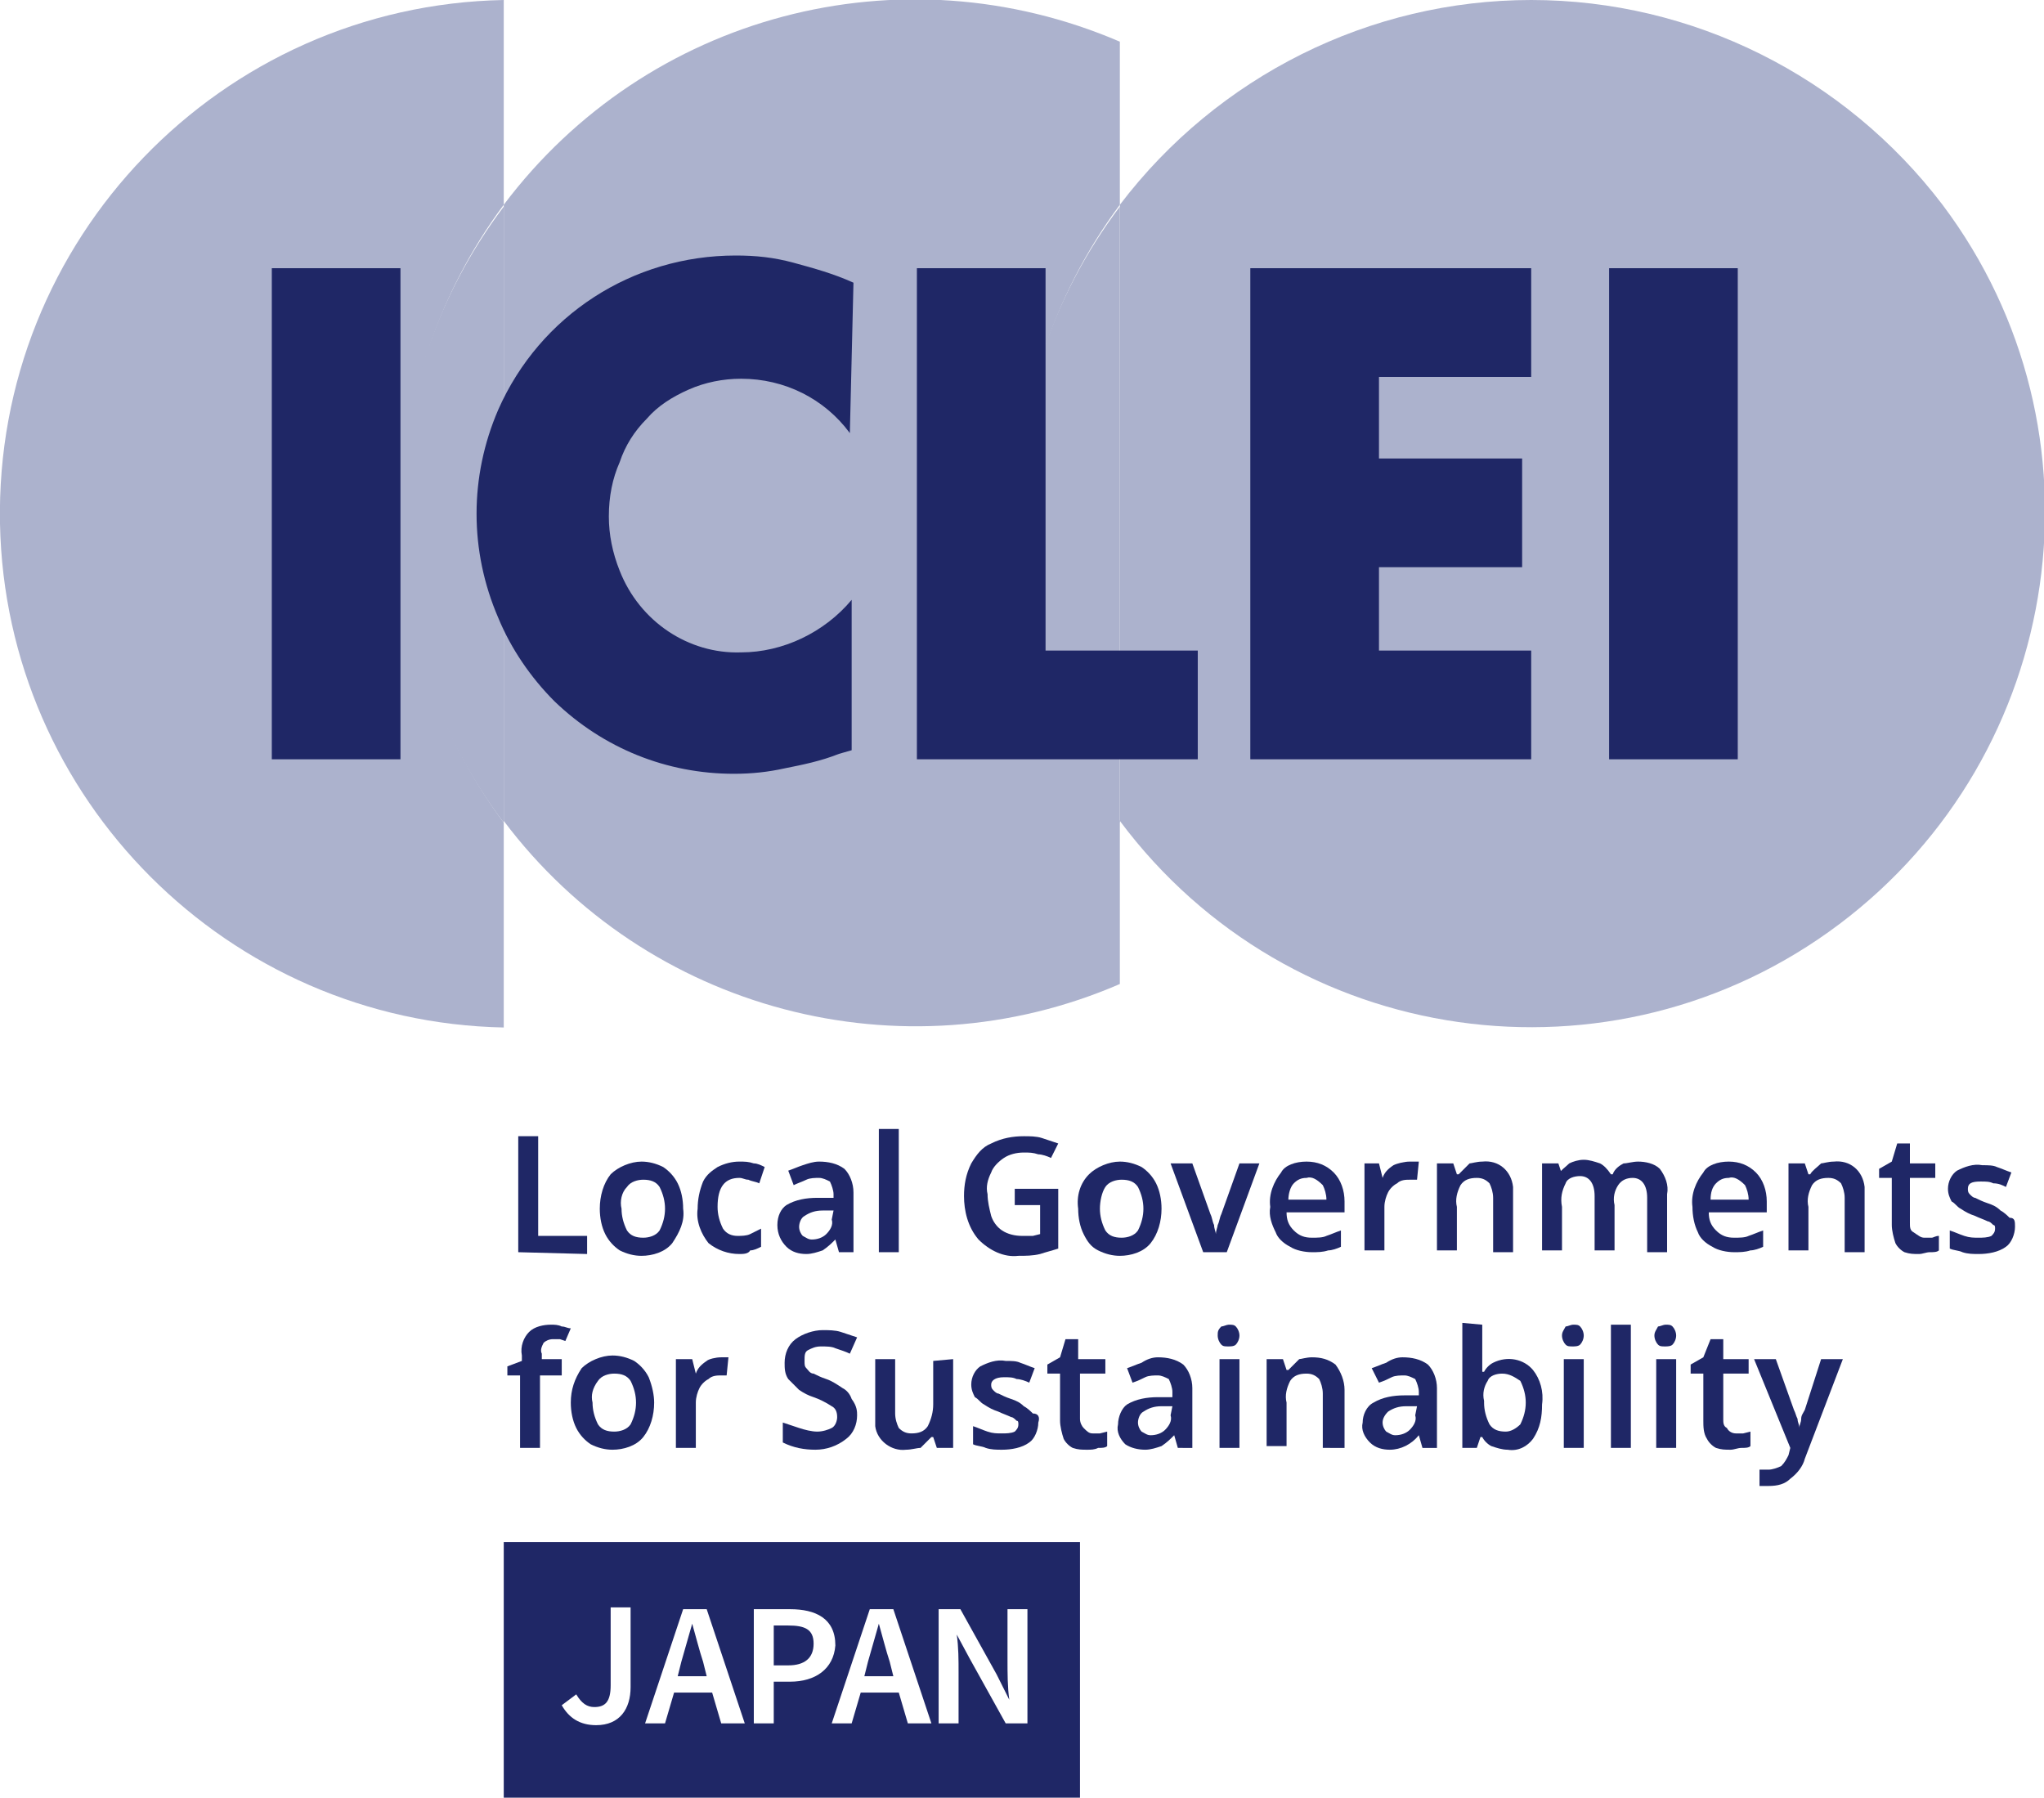
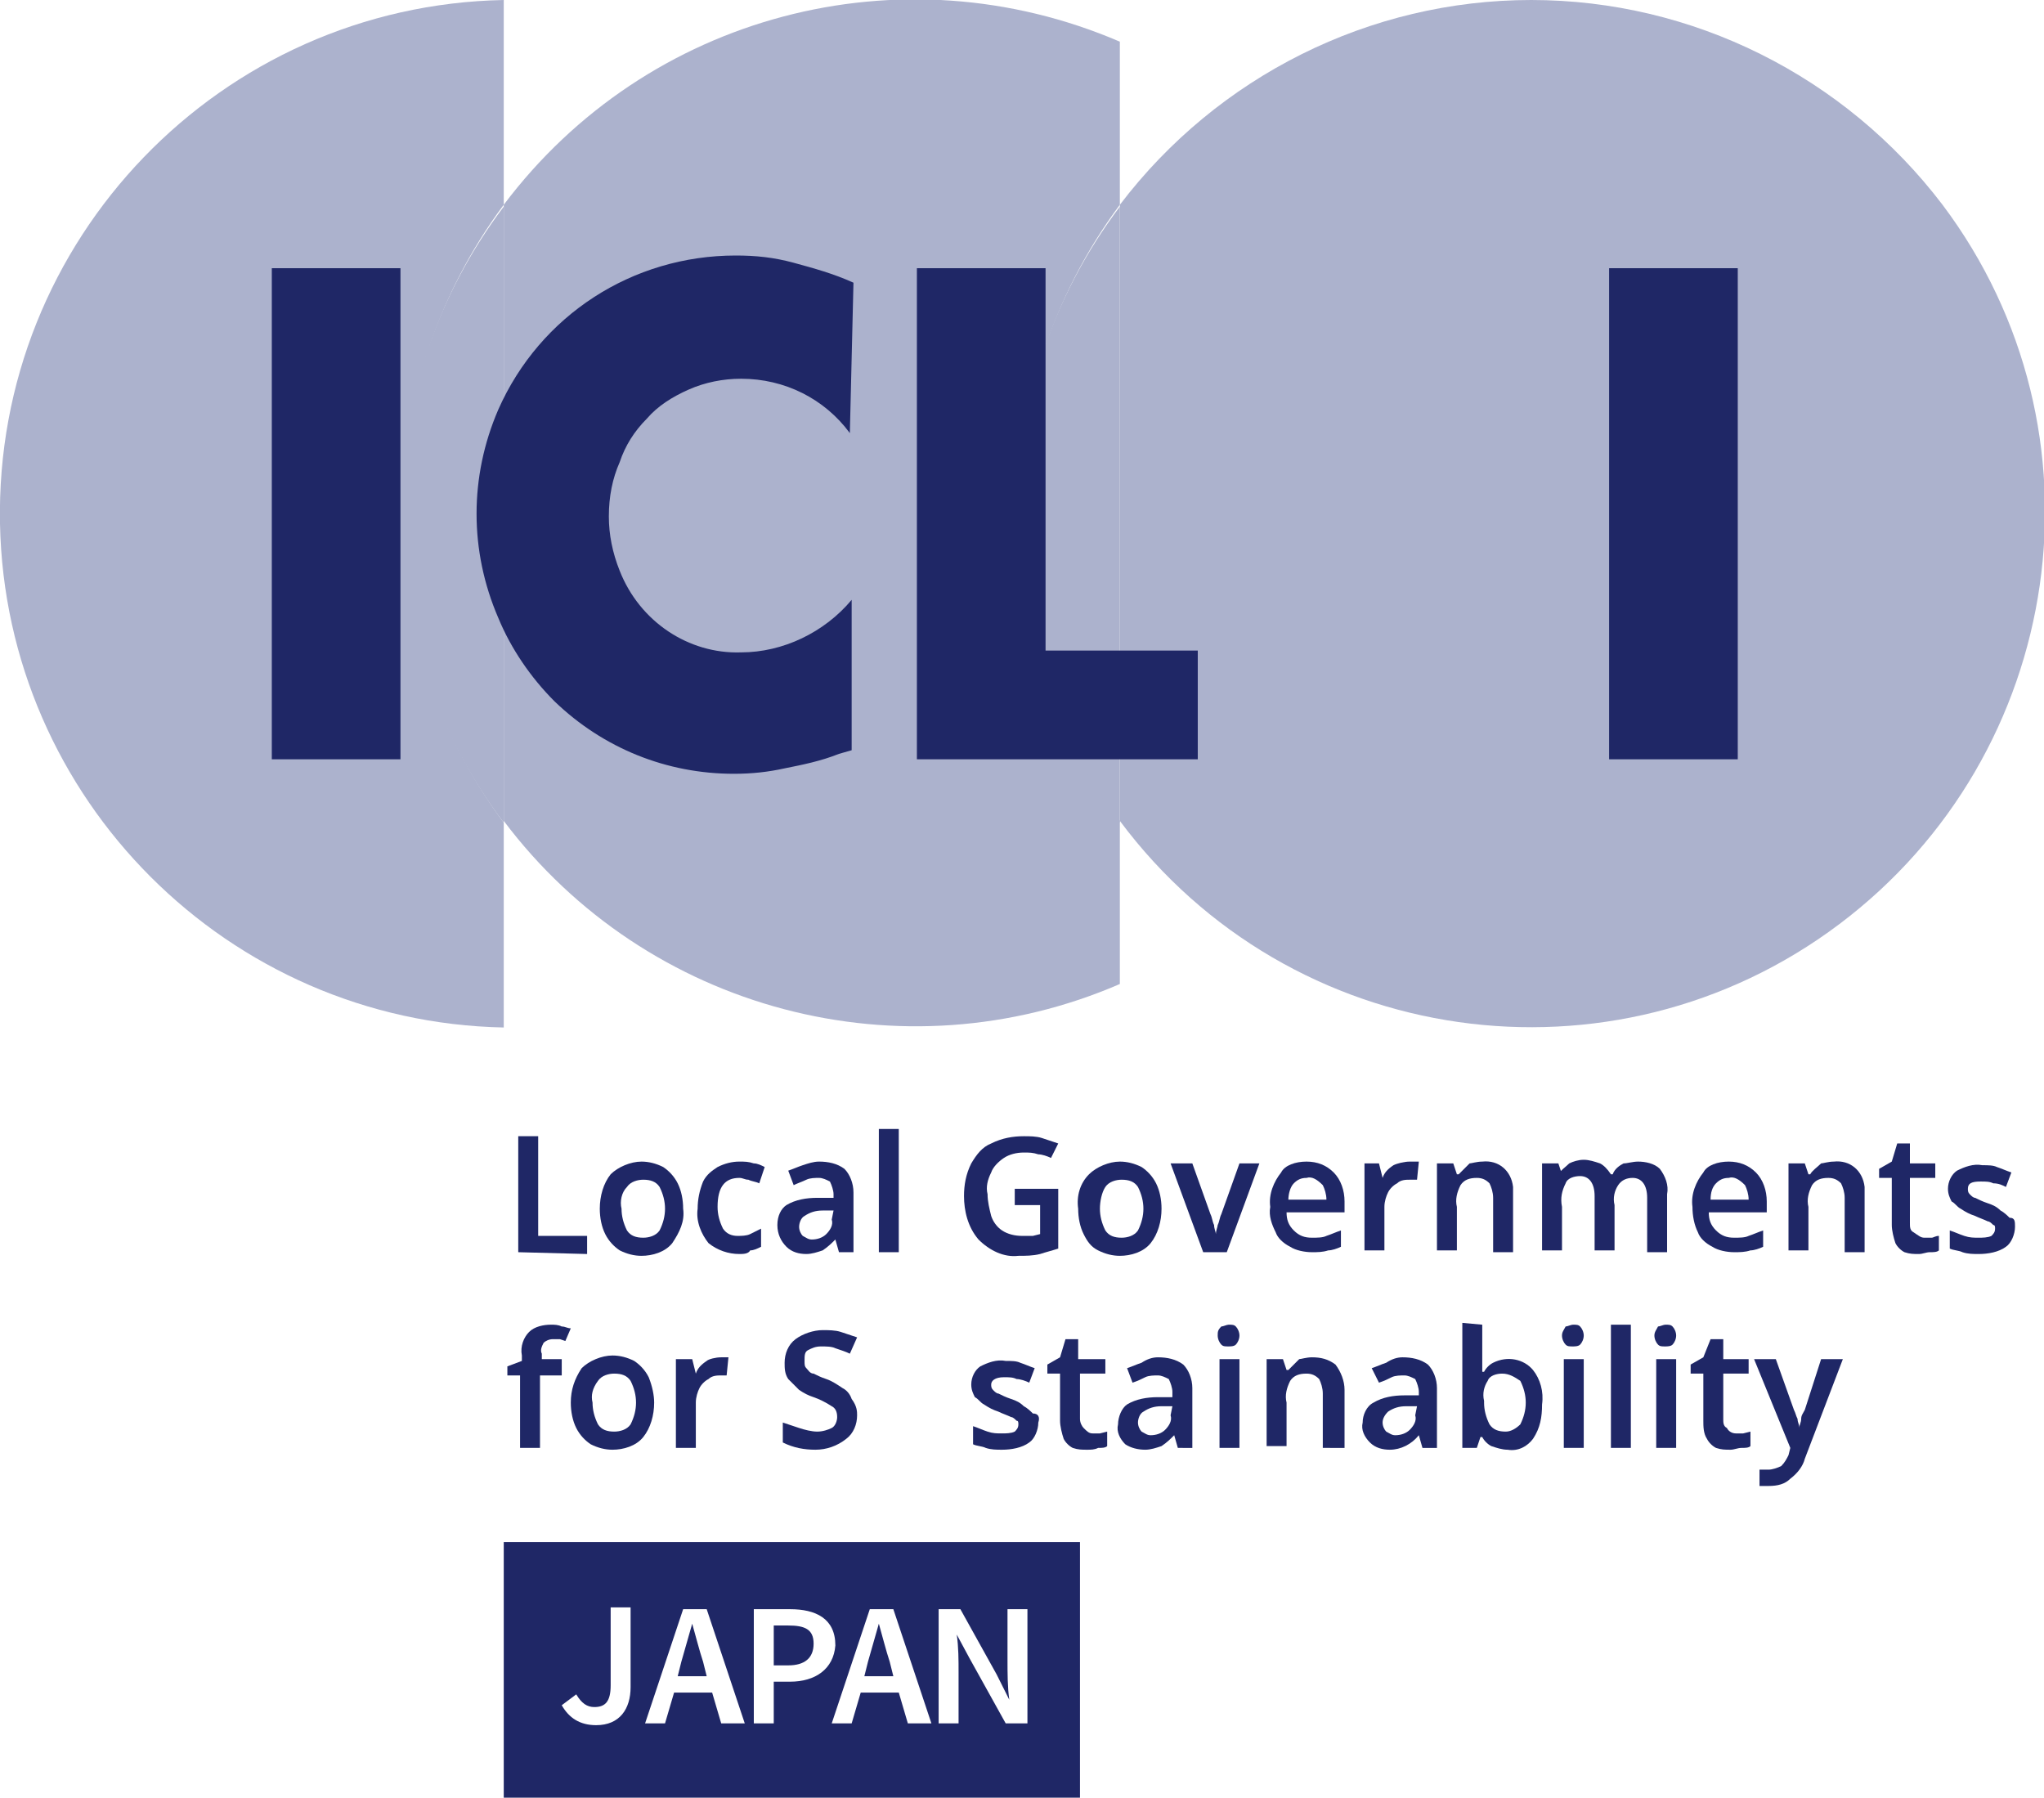
<svg xmlns="http://www.w3.org/2000/svg" xmlns:ns1="http://www.inkscape.org/namespaces/inkscape" xmlns:ns2="http://sodipodi.sourceforge.net/DTD/sodipodi-0.dtd" version="1.1" id="svg110" ns1:version="1.0 (4035a4fb49, 2020-05-01)" ns2:docname="logo_iclei_europe.svg" x="0px" y="0px" viewBox="0 0 112.8 99.2" style="enable-background:new 0 0 112.8 99.2;" xml:space="preserve">
  <style type="text/css">
	.st0{fill:#ACB2CD;}
	.st1{fill:#1F2766;}
</style>
  <ns2:namedview bordercolor="#666666" borderopacity="1" fit-margin-bottom="0" fit-margin-left="0" fit-margin-right="0" fit-margin-top="0" gridtolerance="10" guidetolerance="10" id="namedview112" ns1:current-layer="svg110" ns1:cx="17.161536" ns1:cy="45.634101" ns1:pageopacity="0" ns1:pageshadow="2" ns1:window-height="1017" ns1:window-maximized="1" ns1:window-width="1920" ns1:window-x="-8" ns1:window-y="-8" ns1:zoom="4.0364635" objecttolerance="10" pagecolor="#ffffff" showgrid="false">
	</ns2:namedview>
  <path id="path6" class="st0" d="M27.8,11.3V0C12.2,0.3-0.3,13.2,0,28.9c0.3,15.2,12.6,27.5,27.8,27.8V45.4  C20.3,35.3,20.3,21.4,27.8,11.3L27.8,11.3z" />
  <path id="path8" class="st0" d="M84.5,0c-8.9,0-17.3,4.2-22.7,11.3v34C71.2,57.9,89,60.4,101.5,51s15.1-27.2,5.7-39.7  C101.8,4.2,93.4,0,84.5,0L84.5,0z" />
  <path id="path10" class="st0" d="M61.8,11.3v-9c-12.1-5.2-26.1-1.5-34,9v34c7.9,10.5,22,14.2,34,9v-9C54.3,35.3,54.3,21.4,61.8,11.3  z" />
  <path id="path12" class="st0" d="M56.1,28.4c0,6.1,2,12.1,5.7,17v-34C58.1,16.3,56.1,22.2,56.1,28.4z" />
  <path id="path14" class="st0" d="M22.1,28.4c0,6.1,2,12.1,5.7,17v-34C24.1,16.3,22.1,22.2,22.1,28.4z" />
  <rect id="rect16" x="15" y="14.8" class="st1" width="7.1" height="27.1" />
  <path id="path18" class="st1" d="M46.9,23.9c-1.4-1.9-3.6-3-6-3c-1,0-2,0.2-2.9,0.6c-0.9,0.4-1.7,0.9-2.3,1.6  c-0.7,0.7-1.2,1.5-1.5,2.4c-0.4,0.9-0.6,1.9-0.6,3c0,1,0.2,2,0.6,3c1.1,2.8,3.8,4.6,6.7,4.5c2.3,0,4.6-1.1,6.1-2.9v8.3l-0.7,0.2  c-1,0.4-2,0.6-3,0.8c-0.9,0.2-1.8,0.3-2.8,0.3c-3.7,0-7.2-1.4-9.9-4c-1.3-1.3-2.4-2.9-3.1-4.6c-1.6-3.7-1.6-7.8,0-11.5  c2.3-5.2,7.4-8.5,13.1-8.5c1.1,0,2.1,0.1,3.2,0.4c1.1,0.3,2.2,0.6,3.3,1.1L46.9,23.9z" />
  <polygon id="polygon20" class="st1" points="57.7,14.8 57.7,35.9 66.1,35.9 66.1,41.9 50.6,41.9 50.6,14.8 " />
-   <polygon id="polygon22" class="st1" points="76.1,35.9 84.5,35.9 84.5,41.9 69,41.9 69,14.8 84.5,14.8 84.5,20.8 76.1,20.8   76.1,25.3 84,25.3 84,31.3 76.1,31.3 " />
  <rect id="rect24" x="88.8" y="14.8" class="st1" width="7.1" height="27.1" />
  <path id="path26" class="st1" d="M28.6,69.1v-6.4h1.1v5.5h2.7v1L28.6,69.1z" />
  <path id="path28" class="st1" d="M37.7,66.7c0.1,0.7-0.2,1.3-0.6,1.9c-0.4,0.5-1.1,0.7-1.7,0.7c-0.4,0-0.8-0.1-1.2-0.3  c-0.3-0.2-0.6-0.5-0.8-0.9c-0.2-0.4-0.3-0.9-0.3-1.4c0-0.7,0.2-1.4,0.6-1.9c0.4-0.4,1.1-0.7,1.7-0.7c0.4,0,0.8,0.1,1.2,0.3  c0.3,0.2,0.6,0.5,0.8,0.9C37.6,65.7,37.7,66.2,37.7,66.7z M34.3,66.7c0,0.4,0.1,0.8,0.3,1.2c0.2,0.3,0.5,0.4,0.9,0.4  c0.3,0,0.7-0.1,0.9-0.4c0.2-0.4,0.3-0.8,0.3-1.2c0-0.4-0.1-0.8-0.3-1.2c-0.2-0.3-0.5-0.4-0.9-0.4c-0.3,0-0.7,0.1-0.9,0.4  C34.3,65.8,34.2,66.3,34.3,66.7z" />
  <path id="path30" class="st1" d="M40.8,69.2c-0.6,0-1.2-0.2-1.7-0.6c-0.4-0.5-0.7-1.2-0.6-1.9c0-0.5,0.1-1,0.3-1.5  c0.2-0.4,0.5-0.6,0.8-0.8c0.4-0.2,0.8-0.3,1.2-0.3c0.3,0,0.5,0,0.8,0.1c0.2,0,0.4,0.1,0.6,0.2l-0.3,0.9c-0.2-0.1-0.4-0.1-0.6-0.2  c-0.2,0-0.3-0.1-0.5-0.1c-0.8,0-1.2,0.5-1.2,1.6c0,0.4,0.1,0.8,0.3,1.2c0.2,0.3,0.5,0.4,0.8,0.4c0.2,0,0.5,0,0.7-0.1  c0.2-0.1,0.4-0.2,0.6-0.3v1c-0.2,0.1-0.4,0.2-0.6,0.2C41.3,69.2,41,69.2,40.8,69.2z" />
  <path id="path32" class="st1" d="M45.2,64.1c0.5,0,1,0.1,1.4,0.4c0.3,0.3,0.5,0.8,0.5,1.3v3.3h-0.8l-0.2-0.7l0,0  c-0.2,0.2-0.4,0.4-0.7,0.6c-0.3,0.1-0.6,0.2-0.9,0.2c-0.4,0-0.8-0.1-1.1-0.4c-0.3-0.3-0.5-0.7-0.5-1.2c0-0.5,0.2-0.9,0.5-1.1  c0.5-0.3,1.1-0.4,1.7-0.4H46v-0.2c0-0.2-0.1-0.5-0.2-0.7c-0.2-0.1-0.4-0.2-0.6-0.2c-0.2,0-0.5,0-0.7,0.1c-0.2,0.1-0.5,0.2-0.7,0.3  l-0.3-0.8c0.3-0.1,0.5-0.2,0.8-0.3C44.6,64.2,44.9,64.1,45.2,64.1L45.2,64.1z M46,66.8h-0.6c-0.4,0-0.7,0.1-1,0.3  c-0.2,0.1-0.3,0.4-0.3,0.6c0,0.2,0.1,0.4,0.2,0.5c0.2,0.1,0.3,0.2,0.5,0.2c0.3,0,0.6-0.1,0.8-0.3c0.2-0.2,0.4-0.5,0.3-0.8L46,66.8z" />
  <path id="path34" class="st1" d="M49.6,69.1h-1.1v-6.8h1.1V69.1z" />
  <path id="path36" class="st1" d="M56,65.6h2.4v3.3c-0.3,0.1-0.7,0.2-1,0.3c-0.4,0.1-0.8,0.1-1.2,0.1c-0.8,0.1-1.6-0.3-2.2-0.9  c-0.6-0.7-0.8-1.6-0.8-2.4c0-0.6,0.1-1.2,0.4-1.8c0.3-0.5,0.6-0.9,1.1-1.1c0.6-0.3,1.2-0.4,1.8-0.4c0.3,0,0.7,0,1,0.1  c0.3,0.1,0.6,0.2,0.9,0.3L58,63.9c-0.2-0.1-0.5-0.2-0.7-0.2c-0.3-0.1-0.5-0.1-0.8-0.1c-0.4,0-0.8,0.1-1.1,0.3  c-0.3,0.2-0.6,0.5-0.7,0.8c-0.2,0.4-0.3,0.8-0.2,1.2c0,0.4,0.1,0.8,0.2,1.2c0.1,0.3,0.3,0.6,0.6,0.8c0.3,0.2,0.7,0.3,1.1,0.3  c0.2,0,0.4,0,0.6,0l0.4-0.1v-1.6H56L56,65.6z" />
  <path id="path38" class="st1" d="M64.1,66.7c0,0.7-0.2,1.4-0.6,1.9c-0.4,0.5-1.1,0.7-1.7,0.7c-0.4,0-0.8-0.1-1.2-0.3  c-0.4-0.2-0.6-0.5-0.8-0.9c-0.2-0.4-0.3-0.9-0.3-1.4c-0.1-0.7,0.1-1.4,0.6-1.9c0.4-0.4,1.1-0.7,1.7-0.7c0.4,0,0.8,0.1,1.2,0.3  c0.3,0.2,0.6,0.5,0.8,0.9C64,65.7,64.1,66.2,64.1,66.7z M60.7,66.7c0,0.4,0.1,0.8,0.3,1.2c0.2,0.3,0.5,0.4,0.9,0.4  c0.3,0,0.7-0.1,0.9-0.4c0.2-0.4,0.3-0.8,0.3-1.2c0-0.4-0.1-0.8-0.3-1.2c-0.2-0.3-0.5-0.4-0.9-0.4c-0.3,0-0.7,0.1-0.9,0.4  C60.8,65.8,60.7,66.3,60.7,66.7L60.7,66.7z" />
  <path id="path40" class="st1" d="M66.4,69.1l-1.8-4.9h1.2l1,2.8c0.1,0.2,0.1,0.4,0.2,0.6c0,0.2,0.1,0.4,0.1,0.5l0,0  c0-0.2,0.1-0.4,0.1-0.5c0.1-0.2,0.1-0.4,0.2-0.6l1-2.8h1.1l-1.8,4.9H66.4z" />
  <path id="path42" class="st1" d="M72.1,64.1c0.6,0,1.1,0.2,1.5,0.6c0.4,0.4,0.6,1,0.6,1.6v0.6H71c0,0.4,0.1,0.7,0.4,1  c0.3,0.3,0.6,0.4,1,0.4c0.3,0,0.6,0,0.8-0.1c0.3-0.1,0.5-0.2,0.8-0.3v0.9c-0.2,0.1-0.5,0.2-0.7,0.2c-0.3,0.1-0.6,0.1-0.9,0.1  c-0.4,0-0.9-0.1-1.2-0.3c-0.4-0.2-0.7-0.5-0.8-0.8c-0.2-0.4-0.4-0.9-0.3-1.4c-0.1-0.7,0.2-1.4,0.6-1.9  C70.9,64.3,71.5,64.1,72.1,64.1L72.1,64.1z M72.1,65c-0.3,0-0.5,0.1-0.7,0.3c-0.2,0.2-0.3,0.6-0.3,0.9h2.1c0-0.3-0.1-0.6-0.2-0.8  C72.7,65.1,72.4,64.9,72.1,65z" />
  <path id="path44" class="st1" d="M77.8,64.1h0.3h0.2l-0.1,1H78h-0.2c-0.2,0-0.5,0-0.7,0.2c-0.2,0.1-0.4,0.3-0.5,0.5  c-0.1,0.2-0.2,0.5-0.2,0.8V69h-1.1v-4.8h0.8l0.2,0.8l0,0c0.1-0.3,0.3-0.5,0.6-0.7C77.1,64.2,77.5,64.1,77.8,64.1z" />
  <path id="path46" class="st1" d="M81.8,64.1c0.9-0.1,1.6,0.5,1.7,1.4c0,0.1,0,0.3,0,0.4v3.2h-1.1v-3c0-0.3-0.1-0.6-0.2-0.8  C82,65.1,81.8,65,81.5,65c-0.4,0-0.7,0.1-0.9,0.4c-0.2,0.4-0.3,0.8-0.2,1.2v2.4h-1.1v-4.8h0.9l0.2,0.6h0.1c0.2-0.2,0.4-0.4,0.6-0.6  C81.2,64.2,81.5,64.1,81.8,64.1z" />
  <path id="path48" class="st1" d="M90.4,64.1c0.4,0,0.9,0.1,1.2,0.4c0.3,0.4,0.5,0.9,0.4,1.4v3.2h-1.1v-3c0-0.7-0.3-1.1-0.8-1.1  c-0.3,0-0.6,0.1-0.8,0.4c-0.2,0.3-0.3,0.7-0.2,1.1v2.5h-1.1v-3c0-0.7-0.3-1.1-0.8-1.1c-0.3,0-0.7,0.1-0.8,0.4  c-0.2,0.4-0.3,0.8-0.2,1.3v2.4h-1.1v-4.8h0.9l0.2,0.6H86c0.1-0.2,0.4-0.4,0.6-0.6c0.2-0.1,0.5-0.2,0.8-0.2c0.3,0,0.6,0.1,0.9,0.2  c0.2,0.1,0.4,0.3,0.6,0.6H89c0.1-0.3,0.4-0.5,0.6-0.6C89.8,64.2,90.1,64.1,90.4,64.1z" />
  <path id="path50" class="st1" d="M95.4,64.1c0.6,0,1.1,0.2,1.5,0.6c0.4,0.4,0.6,1,0.6,1.6v0.6h-3.2c0,0.4,0.1,0.7,0.4,1  c0.3,0.3,0.6,0.4,1,0.4c0.3,0,0.6,0,0.8-0.1c0.3-0.1,0.5-0.2,0.8-0.3v0.9c-0.2,0.1-0.5,0.2-0.7,0.2c-0.3,0.1-0.6,0.1-0.9,0.1  c-0.4,0-0.9-0.1-1.2-0.3c-0.4-0.2-0.7-0.5-0.8-0.8c-0.2-0.4-0.3-0.9-0.3-1.4c-0.1-0.7,0.2-1.4,0.6-1.9  C94.2,64.3,94.8,64.1,95.4,64.1L95.4,64.1z M95.4,65c-0.3,0-0.5,0.1-0.7,0.3c-0.2,0.2-0.3,0.5-0.3,0.9h2.1c0-0.3-0.1-0.6-0.2-0.8  C96,65.1,95.7,64.9,95.4,65z" />
  <path id="path52" class="st1" d="M101.2,64.1c0.9-0.1,1.6,0.5,1.7,1.4c0,0.1,0,0.3,0,0.4v3.2h-1.1v-3c0-0.3-0.1-0.6-0.2-0.8  c-0.2-0.2-0.4-0.3-0.7-0.3c-0.4,0-0.7,0.1-0.9,0.4c-0.2,0.4-0.3,0.8-0.2,1.2V69h-1.1v-4.8h0.9l0.2,0.6h0.1c0.1-0.2,0.4-0.4,0.6-0.6  C100.6,64.2,100.9,64.1,101.2,64.1z" />
  <path id="path54" class="st1" d="M106.2,68.3c0.1,0,0.3,0,0.4,0c0.1,0,0.2-0.1,0.4-0.1V69c-0.1,0.1-0.3,0.1-0.5,0.1  c-0.2,0-0.4,0.1-0.6,0.1c-0.3,0-0.5,0-0.8-0.1c-0.2-0.1-0.4-0.3-0.5-0.5c-0.1-0.3-0.2-0.7-0.2-1v-2.6h-0.7v-0.5l0.7-0.4l0.3-1h0.7  v1.1h1.4v0.8h-1.4v2.5c0,0.2,0,0.4,0.2,0.5C105.9,68.2,106,68.3,106.2,68.3z" />
  <path id="path56" class="st1" d="M111.2,67.7c0,0.4-0.2,0.9-0.5,1.1c-0.4,0.3-1,0.4-1.5,0.4c-0.3,0-0.6,0-0.9-0.1  c-0.2-0.1-0.5-0.1-0.7-0.2v-1c0.3,0.1,0.5,0.2,0.8,0.3c0.3,0.1,0.5,0.1,0.8,0.1c0.2,0,0.5,0,0.7-0.1c0.1-0.1,0.2-0.2,0.2-0.4  c0-0.1,0-0.2-0.1-0.2c-0.1-0.1-0.2-0.2-0.3-0.2c-0.2-0.1-0.5-0.2-0.7-0.3c-0.3-0.1-0.5-0.2-0.8-0.4c-0.2-0.1-0.3-0.3-0.5-0.4  c-0.1-0.2-0.2-0.4-0.2-0.7c0-0.4,0.2-0.8,0.5-1c0.4-0.2,0.9-0.4,1.4-0.3c0.3,0,0.6,0,0.8,0.1c0.3,0.1,0.5,0.2,0.8,0.3l-0.3,0.8  c-0.2-0.1-0.4-0.2-0.7-0.2c-0.2-0.1-0.4-0.1-0.7-0.1c-0.5,0-0.7,0.1-0.7,0.4c0,0.1,0,0.2,0.1,0.3c0.1,0.1,0.2,0.2,0.3,0.2  c0.2,0.1,0.4,0.2,0.7,0.3c0.3,0.1,0.5,0.2,0.7,0.4c0.2,0.1,0.4,0.3,0.5,0.4C111.2,67.2,111.2,67.4,111.2,67.7L111.2,67.7z" />
  <path id="path58" class="st1" d="M31,75.9h-1.2v4h-1.1v-4H28v-0.5l0.8-0.3v-0.3c-0.1-0.5,0.1-1,0.4-1.3c0.3-0.3,0.8-0.4,1.2-0.4  c0.2,0,0.4,0,0.6,0.1c0.2,0,0.3,0.1,0.5,0.1L31.2,74l-0.3-0.1c-0.1,0-0.3,0-0.4,0c-0.2,0-0.4,0.1-0.5,0.2c-0.1,0.2-0.2,0.4-0.1,0.6  V75H31V75.9z" />
  <path id="path60" class="st1" d="M36.1,77.4c0,0.7-0.2,1.4-0.6,1.9c-0.4,0.5-1.1,0.7-1.7,0.7c-0.4,0-0.8-0.1-1.2-0.3  c-0.3-0.2-0.6-0.5-0.8-0.9c-0.2-0.4-0.3-0.9-0.3-1.4c0-0.7,0.2-1.3,0.6-1.9c0.4-0.4,1.1-0.7,1.7-0.7c0.4,0,0.8,0.1,1.2,0.3  c0.3,0.2,0.6,0.5,0.8,0.9C36,76.5,36.1,77,36.1,77.4z M32.7,77.4c0,0.4,0.1,0.8,0.3,1.2c0.2,0.3,0.5,0.4,0.9,0.4  c0.3,0,0.7-0.1,0.9-0.4c0.2-0.4,0.3-0.8,0.3-1.2c0-0.4-0.1-0.8-0.3-1.2c-0.2-0.3-0.5-0.4-0.9-0.4c-0.3,0-0.7,0.1-0.9,0.4  C32.7,76.6,32.6,77,32.7,77.4L32.7,77.4z" />
  <path id="path62" class="st1" d="M39.8,74.9H40h0.2l-0.1,1H40h-0.2c-0.2,0-0.5,0-0.7,0.2c-0.2,0.1-0.4,0.3-0.5,0.5  c-0.1,0.2-0.2,0.5-0.2,0.8v2.5h-1.1V75h0.9l0.2,0.8l0,0c0.1-0.3,0.3-0.5,0.6-0.7C39.1,75,39.5,74.9,39.8,74.9z" />
  <path id="path64" class="st1" d="M47.3,78.1c0,0.5-0.2,1-0.6,1.3C46.2,79.8,45.6,80,45,80c-0.6,0-1.2-0.1-1.8-0.4v-1.1  c0.3,0.1,0.6,0.2,0.9,0.3c0.3,0.1,0.7,0.2,1,0.2c0.3,0,0.6-0.1,0.8-0.2c0.2-0.1,0.3-0.4,0.3-0.6c0-0.3-0.1-0.5-0.3-0.6  c-0.3-0.2-0.7-0.4-1-0.5c-0.3-0.1-0.5-0.2-0.8-0.4c-0.2-0.2-0.4-0.4-0.6-0.6c-0.2-0.3-0.2-0.6-0.2-0.9c0-0.5,0.2-1,0.6-1.3  c0.4-0.3,1-0.5,1.5-0.5c0.3,0,0.7,0,1,0.1c0.3,0.1,0.6,0.2,0.9,0.3l-0.4,0.9c-0.2-0.1-0.5-0.2-0.8-0.3c-0.2-0.1-0.5-0.1-0.8-0.1  c-0.3,0-0.5,0.1-0.7,0.2c-0.2,0.1-0.2,0.3-0.2,0.6c0,0.2,0,0.3,0.1,0.4c0.1,0.1,0.2,0.3,0.4,0.3c0.2,0.1,0.4,0.2,0.7,0.3  c0.3,0.1,0.6,0.3,0.9,0.5c0.2,0.1,0.4,0.3,0.5,0.6C47.3,77.6,47.3,77.9,47.3,78.1z" />
-   <path id="path66" class="st1" d="M52.6,75v4.9h-0.9l-0.2-0.6h-0.1c-0.2,0.2-0.4,0.4-0.6,0.6C50.6,79.9,50.3,80,50,80  c-0.8,0.1-1.6-0.5-1.7-1.3c0-0.2,0-0.3,0-0.5V75h1.1v3c0,0.3,0.1,0.6,0.2,0.8c0.2,0.2,0.4,0.3,0.7,0.3c0.4,0,0.7-0.1,0.9-0.4  c0.2-0.4,0.3-0.8,0.3-1.2v-2.4L52.6,75z" />
  <path id="path68" class="st1" d="M57.3,78.5c0,0.4-0.2,0.9-0.5,1.1c-0.4,0.3-1,0.4-1.5,0.4c-0.3,0-0.6,0-0.9-0.1  c-0.2-0.1-0.5-0.1-0.7-0.2v-1c0.3,0.1,0.5,0.2,0.8,0.3c0.3,0.1,0.5,0.1,0.8,0.1c0.2,0,0.5,0,0.7-0.1c0.1-0.1,0.2-0.2,0.2-0.4  c0-0.1,0-0.2-0.1-0.2c-0.1-0.1-0.2-0.2-0.3-0.2c-0.2-0.1-0.5-0.2-0.7-0.3c-0.3-0.1-0.5-0.2-0.8-0.4c-0.2-0.1-0.3-0.3-0.5-0.4  c-0.1-0.2-0.2-0.4-0.2-0.7c0-0.4,0.2-0.8,0.5-1c0.4-0.2,0.9-0.4,1.4-0.3c0.3,0,0.6,0,0.8,0.1c0.3,0.1,0.5,0.2,0.8,0.3l-0.3,0.8  c-0.2-0.1-0.5-0.2-0.7-0.2c-0.2-0.1-0.4-0.1-0.7-0.1c-0.5,0-0.7,0.2-0.7,0.4c0,0.1,0,0.2,0.1,0.3c0.1,0.1,0.2,0.2,0.3,0.2  c0.2,0.1,0.4,0.2,0.7,0.3c0.3,0.1,0.5,0.2,0.7,0.4c0.2,0.1,0.4,0.3,0.5,0.4C57.3,78,57.4,78.2,57.3,78.5z" />
  <path id="path70" class="st1" d="M60.3,79.1c0.1,0,0.3,0,0.4,0l0.4-0.1v0.8c-0.1,0.1-0.3,0.1-0.5,0.1C60.4,80,60.2,80,60,80  c-0.3,0-0.5,0-0.8-0.1c-0.2-0.1-0.4-0.3-0.5-0.5c-0.1-0.3-0.2-0.7-0.2-1v-2.6h-0.7v-0.5l0.7-0.4l0.3-1h0.7V75H61v0.8h-1.4v2.5  c0,0.2,0.1,0.4,0.2,0.5C60,79,60.1,79.1,60.3,79.1z" />
  <path id="path72" class="st1" d="M63.9,74.9c0.5,0,1,0.1,1.4,0.4c0.3,0.3,0.5,0.8,0.5,1.3v3.3H65l-0.2-0.7l0,0  c-0.2,0.2-0.4,0.4-0.7,0.6c-0.3,0.1-0.6,0.2-0.9,0.2c-0.4,0-0.8-0.1-1.1-0.3c-0.3-0.3-0.5-0.7-0.4-1.1c0-0.4,0.2-0.9,0.5-1.1  c0.5-0.3,1.1-0.4,1.7-0.4h0.8v-0.3c0-0.2-0.1-0.5-0.2-0.7c-0.2-0.1-0.4-0.2-0.6-0.2c-0.2,0-0.5,0-0.7,0.1c-0.2,0.1-0.4,0.2-0.7,0.3  l-0.3-0.8c0.3-0.1,0.5-0.2,0.8-0.3C63.3,75,63.6,74.9,63.9,74.9L63.9,74.9z M64.7,77.6h-0.6c-0.4,0-0.7,0.1-1,0.3  c-0.2,0.1-0.3,0.4-0.3,0.6c0,0.2,0.1,0.4,0.2,0.5c0.2,0.1,0.3,0.2,0.5,0.2c0.3,0,0.6-0.1,0.8-0.3c0.2-0.2,0.4-0.5,0.3-0.8L64.7,77.6  z" />
  <path id="path74" class="st1" d="M67.8,73.1c0.2,0,0.3,0,0.4,0.1c0.1,0.1,0.2,0.3,0.2,0.5c0,0.2-0.1,0.4-0.2,0.5  c-0.1,0.1-0.3,0.1-0.4,0.1c-0.2,0-0.3,0-0.4-0.1c-0.1-0.1-0.2-0.3-0.2-0.5c0-0.2,0-0.3,0.2-0.5C67.5,73.2,67.7,73.1,67.8,73.1z   M68.4,75v4.9h-1.1V75H68.4z" />
  <path id="path76" class="st1" d="M72.4,74.9c0.5,0,0.9,0.1,1.3,0.4c0.3,0.4,0.5,0.9,0.5,1.4v3.2H73v-3c0-0.3-0.1-0.6-0.2-0.8  c-0.2-0.2-0.4-0.3-0.7-0.3c-0.4,0-0.7,0.1-0.9,0.4c-0.2,0.4-0.3,0.8-0.2,1.2v2.4h-1.1V75h0.9l0.2,0.6h0.1c0.2-0.2,0.4-0.4,0.6-0.6  C71.8,75,72.1,74.9,72.4,74.9z" />
  <path id="path78" class="st1" d="M77.4,74.9c0.5,0,1,0.1,1.4,0.4c0.3,0.3,0.5,0.8,0.5,1.3v3.3h-0.8l-0.2-0.7l0,0  c-0.4,0.5-1,0.8-1.6,0.8c-0.4,0-0.8-0.1-1.1-0.4c-0.3-0.3-0.5-0.7-0.4-1.1c0-0.4,0.2-0.9,0.6-1.1c0.5-0.3,1.1-0.4,1.7-0.4h0.8v-0.2  c0-0.2-0.1-0.5-0.2-0.7c-0.2-0.1-0.4-0.2-0.6-0.2c-0.2,0-0.5,0-0.7,0.1c-0.2,0.1-0.4,0.2-0.7,0.3l-0.4-0.8c0.3-0.1,0.5-0.2,0.8-0.3  C76.8,75,77.1,74.9,77.4,74.9z M78.2,77.6h-0.6c-0.4,0-0.7,0.1-1,0.3c-0.2,0.2-0.3,0.4-0.3,0.6c0,0.2,0.1,0.4,0.2,0.5  c0.2,0.1,0.3,0.2,0.5,0.2c0.3,0,0.6-0.1,0.8-0.3c0.2-0.2,0.4-0.5,0.3-0.8L78.2,77.6z" />
  <path id="path80" class="st1" d="M81.8,73.1v1.6c0,0.2,0,0.4,0,0.6s0,0.3,0,0.4h0.1c0.1-0.2,0.3-0.4,0.5-0.5  c0.8-0.4,1.7-0.2,2.2,0.4c0.4,0.5,0.6,1.2,0.5,1.9c0,0.7-0.1,1.3-0.5,1.9c-0.3,0.4-0.8,0.7-1.4,0.6c-0.3,0-0.6-0.1-0.9-0.2  c-0.2-0.1-0.4-0.3-0.5-0.5h-0.1l-0.2,0.6h-0.8V73L81.8,73.1z M82.9,75.8c-0.3,0-0.7,0.1-0.8,0.4c-0.2,0.3-0.3,0.7-0.2,1.1v0.1  c0,0.4,0.1,0.8,0.3,1.2c0.2,0.3,0.5,0.4,0.9,0.4c0.3,0,0.6-0.2,0.8-0.4c0.2-0.4,0.3-0.8,0.3-1.2c0-0.4-0.1-0.8-0.3-1.2  C83.6,76,83.3,75.8,82.9,75.8z" />
  <path id="path82" class="st1" d="M86.8,73.1c0.2,0,0.3,0,0.4,0.1c0.1,0.1,0.2,0.3,0.2,0.5c0,0.2-0.1,0.4-0.2,0.5  c-0.1,0.1-0.3,0.1-0.4,0.1c-0.2,0-0.3,0-0.4-0.1c-0.1-0.1-0.2-0.3-0.2-0.5c0-0.2,0.1-0.3,0.2-0.5C86.5,73.2,86.7,73.1,86.8,73.1z   M87.4,75v4.9h-1.1V75H87.4z" />
  <path id="path84" class="st1" d="M90,79.9h-1.1v-6.8H90V79.9z" />
  <path id="path86" class="st1" d="M91.9,73.1c0.2,0,0.3,0,0.4,0.1c0.1,0.1,0.2,0.3,0.2,0.5c0,0.2-0.1,0.4-0.2,0.5  c-0.1,0.1-0.3,0.1-0.4,0.1c-0.2,0-0.3,0-0.4-0.1c-0.1-0.1-0.2-0.3-0.2-0.5c0-0.2,0.1-0.3,0.2-0.5C91.6,73.2,91.8,73.1,91.9,73.1z   M92.5,75v4.9h-1.1V75H92.5z" />
  <path id="path88" class="st1" d="M95.8,79.1c0.1,0,0.3,0,0.4,0l0.4-0.1v0.8c-0.1,0.1-0.3,0.1-0.5,0.1c-0.2,0-0.4,0.1-0.6,0.1  c-0.3,0-0.5,0-0.8-0.1c-0.2-0.1-0.4-0.3-0.5-0.5c-0.2-0.3-0.2-0.7-0.2-1v-2.6h-0.7v-0.5l0.7-0.4l0.4-1h0.7V75h1.4v0.8h-1.4v2.5  c0,0.2,0,0.4,0.2,0.5C95.4,79,95.6,79.1,95.8,79.1z" />
  <path id="path90" class="st1" d="M96.8,75H98l1,2.8c0.1,0.2,0.1,0.3,0.2,0.5c0,0.2,0.1,0.3,0.1,0.5l0,0c0-0.2,0.1-0.3,0.1-0.5  s0.1-0.3,0.2-0.5l0.9-2.8h1.2l-2.1,5.5c-0.1,0.4-0.4,0.8-0.8,1.1c-0.3,0.3-0.7,0.4-1.2,0.4h-0.4L97.1,82v-0.9h0.2h0.3  c0.2,0,0.5-0.1,0.7-0.2c0.2-0.2,0.3-0.4,0.4-0.6l0.1-0.4L96.8,75z" />
  <g>
    <path class="st1" d="M38.2,89.6L38.2,89.6c-0.2,0.7-0.4,1.4-0.6,2.1l-0.2,0.8H39l-0.2-0.8C38.6,91.1,38.4,90.3,38.2,89.6z" />
    <path class="st1" d="M48.5,89.6L48.5,89.6c-0.2,0.7-0.4,1.4-0.6,2.1l-0.2,0.8h1.6l-0.2-0.8C48.9,91.1,48.7,90.3,48.5,89.6z" />
    <path class="st1" d="M27.8,85.1v14.2h31.8V85.1H27.8z M34.8,93.1c0,1.2-0.6,2.1-1.9,2.1c-0.9,0-1.5-0.4-1.9-1.1l0.8-0.6   c0.3,0.5,0.6,0.7,1,0.7c0.6,0,0.9-0.3,0.9-1.2v-4.3h1.1V93.1z M39.8,95.1l-0.5-1.7h-2.1l-0.5,1.7h-1.1l2.1-6.3h1.3l2.1,6.3H39.8z    M43.6,92.8h-0.9v2.3h-1.1v-6.3h2c1.4,0,2.5,0.5,2.5,2C46,92.1,45,92.8,43.6,92.8z M50.1,95.1l-0.5-1.7h-2.1L47,95.1h-1.1l2.1-6.3   h1.3l2.1,6.3H50.1z M56.7,95.1h-1.2l-2-3.6l-0.7-1.3h0c0.1,0.7,0.1,1.4,0.1,2.1v2.8h-1.1v-6.3h1.2l2,3.6l0.7,1.4h0   c-0.1-0.7-0.1-1.5-0.1-2.2v-2.8h1.1V95.1z" />
    <path class="st1" d="M43.5,89.7h-0.8v2.2h0.8c0.9,0,1.4-0.4,1.4-1.2C44.9,89.9,44.4,89.7,43.5,89.7z" />
  </g>
</svg>